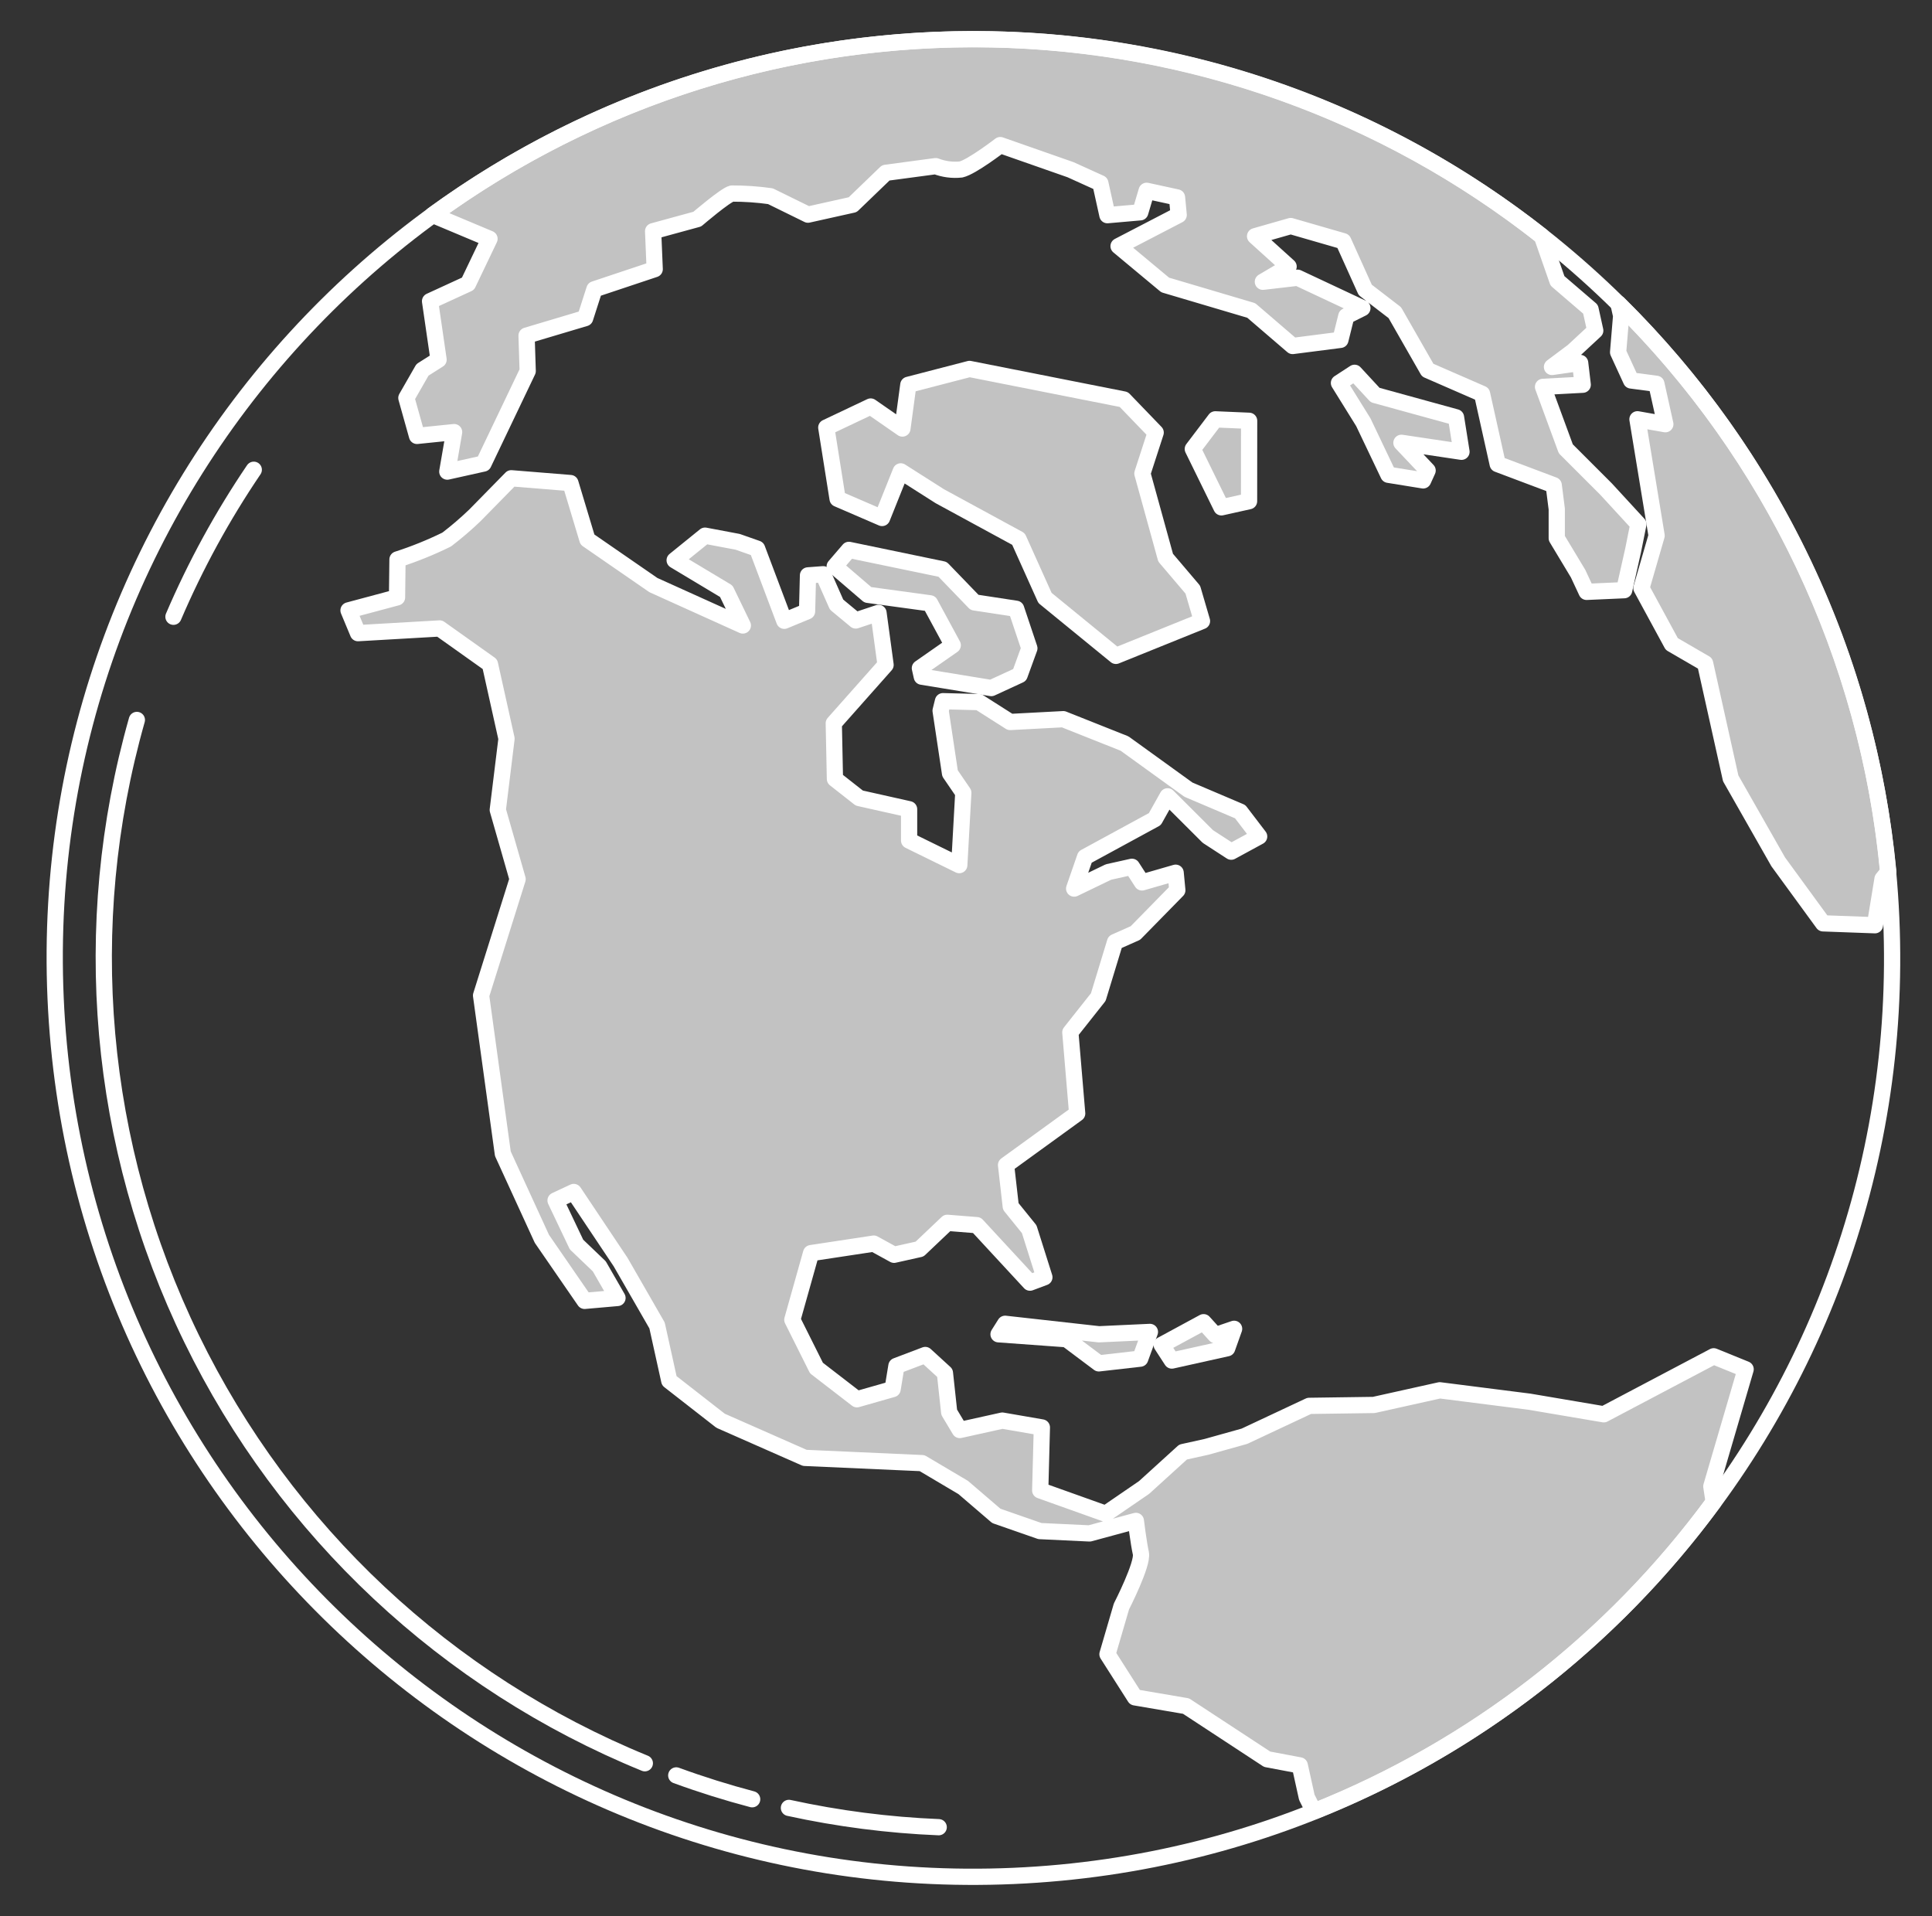
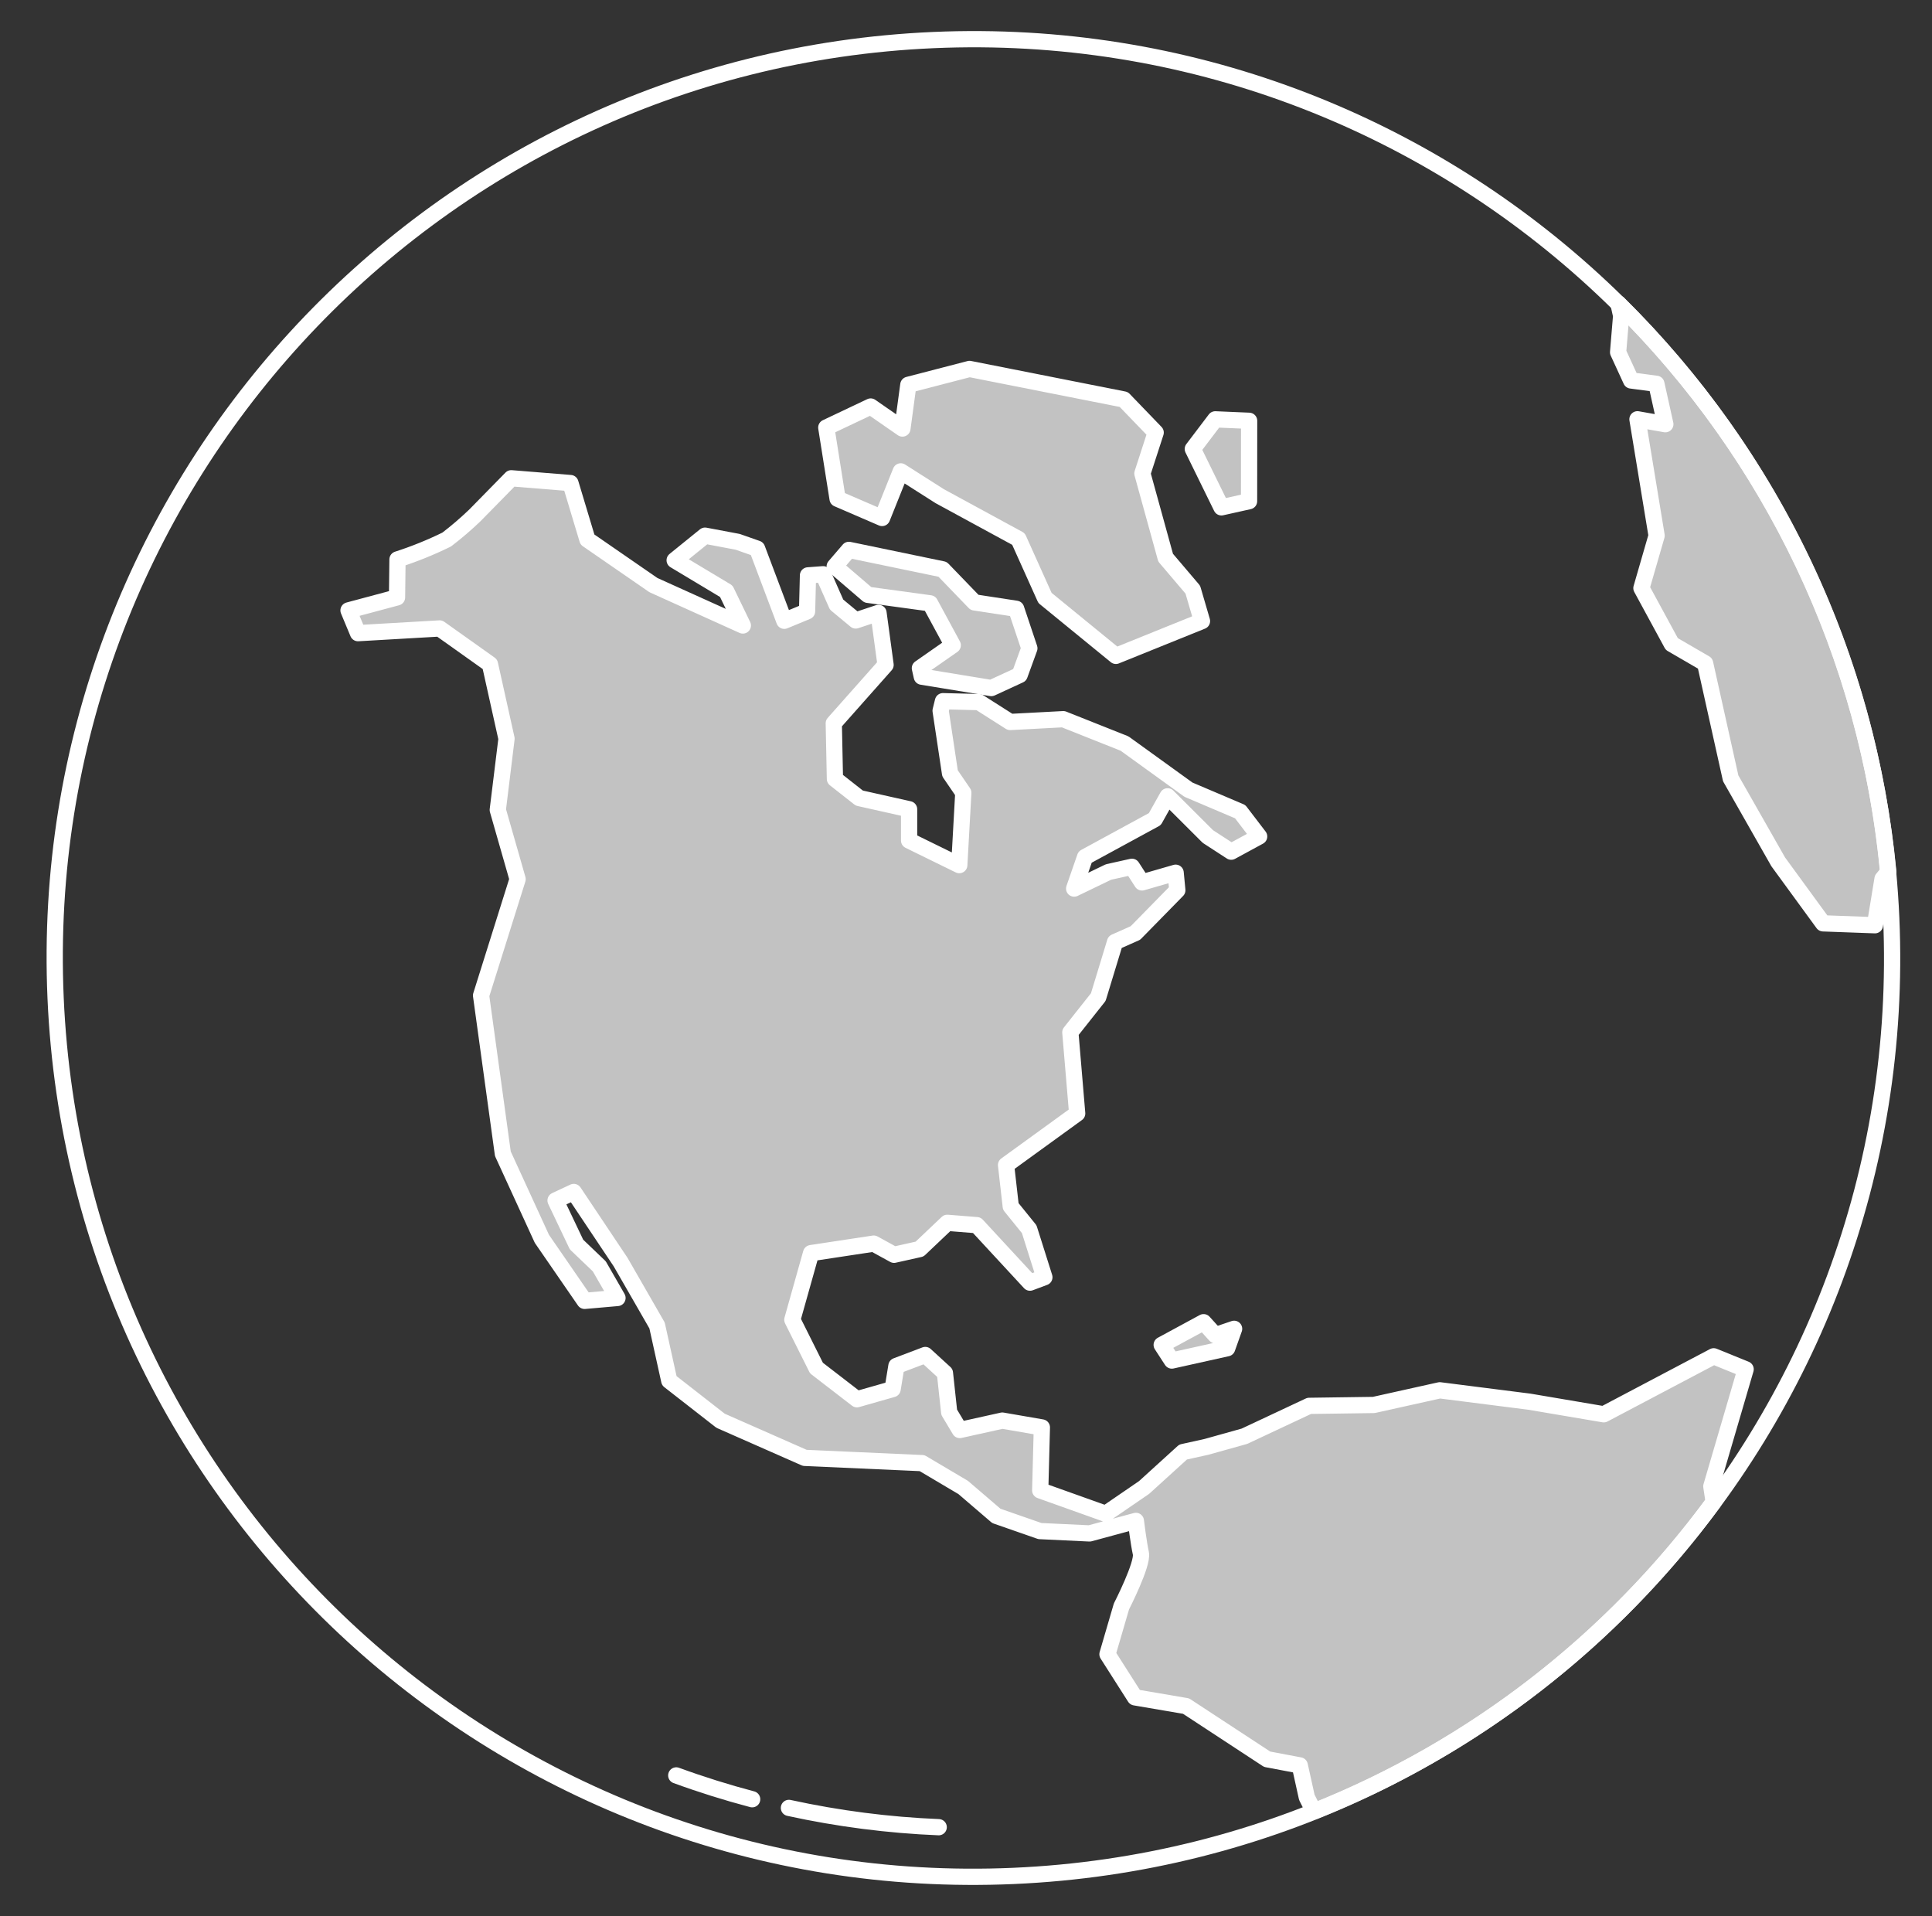
<svg xmlns="http://www.w3.org/2000/svg" width="119" height="118" viewBox="0 0 119 118" fill="none">
  <rect x="0" y="0" width="119" height="118" fill="#333333" stroke="none" />
  <g clip-path="url(#clip0_613_11746)">
    <path d="M62.425 115.532C93.647 114.169 117.852 87.754 116.489 56.532C115.126 25.31 88.71 1.105 57.489 2.468C26.267 3.831 2.062 30.247 3.425 61.468C4.788 92.69 31.204 116.895 62.425 115.532Z" stroke="white" stroke-linecap="round" stroke-linejoin="round" />
    <path d="M48.593 111.343C51.628 112.006 54.715 112.404 57.819 112.531" stroke="white" stroke-linecap="round" stroke-linejoin="round" />
    <path d="M41.653 109.342C43.187 109.903 44.746 110.392 46.329 110.81" stroke="white" stroke-linecap="round" stroke-linejoin="round" />
-     <path d="M8.43 44.339C4.828 57.022 6.028 70.588 11.8 82.443C17.573 94.297 27.512 103.607 39.718 108.593" stroke="white" stroke-linecap="round" stroke-linejoin="round" />
-     <path d="M15.631 28.931C13.696 31.784 12.04 34.815 10.684 37.984" stroke="white" stroke-linecap="round" stroke-linejoin="round" />
    <path d="M52.288 33.865L58.058 35.062L60.026 37.101L62.589 37.493L63.403 39.925L62.804 41.571L61.06 42.375L56.777 41.674L56.66 41.15L58.684 39.738L57.286 37.157L53.452 36.633L51.413 34.884L52.288 33.865Z" fill="white" fill-opacity="0.7" stroke="white" stroke-linecap="round" stroke-linejoin="round" />
    <path d="M98.782 87.102L94.204 86.326L88.681 85.624L84.618 86.527L80.638 86.583L76.65 88.454L74.311 89.108L72.871 89.426L70.468 91.61L68.106 93.228L64.071 91.788L64.174 87.911L61.737 87.49L59.119 88.07L58.464 86.976L58.202 84.558L56.991 83.45L55.214 84.124L54.98 85.55L52.783 86.176L50.29 84.254L48.803 81.28L49.958 77.175L53.816 76.59L55.069 77.278L56.641 76.927L58.347 75.309L60.166 75.454L63.44 78.994L64.328 78.662L63.393 75.702L62.257 74.299L61.967 71.751L66.348 68.575L65.927 63.581L67.648 61.407L68.681 58.017L69.935 57.46L72.516 54.828L72.413 53.748L70.341 54.346L69.72 53.383L68.275 53.705L66.161 54.725L66.834 52.784L71.132 50.446L71.917 49.043L74.396 51.517L75.836 52.452L77.557 51.517L76.388 49.988L73.199 48.632L69.266 45.793L65.492 44.292L62.219 44.465L60.293 43.24L58.081 43.184L57.936 43.769L58.516 47.627L59.334 48.824L59.086 53.28L55.995 51.765V49.838L52.928 49.151L51.427 47.972L51.356 44.545L54.546 40.949L54.111 37.746L52.708 38.213L51.529 37.236L50.702 35.366L49.767 35.436L49.711 37.652L48.308 38.232L46.634 33.79L45.437 33.369L43.426 32.99L41.555 34.505L44.735 36.413L45.755 38.522L40.246 36.034L36.182 33.229L35.135 29.75L31.492 29.455L29.248 31.742C28.698 32.269 28.119 32.766 27.513 33.229C26.534 33.71 25.521 34.12 24.483 34.454L24.455 36.792L21.467 37.592L22.051 38.994L27.078 38.704L30.178 40.907L31.198 45.494L30.66 49.88L31.881 54.145L29.631 61.309L30.973 71.054L33.377 76.296L36.01 80.116L38.034 79.938L36.912 77.988L35.509 76.646L34.219 73.934L35.341 73.41L38.226 77.727L40.471 81.631L41.223 85.035L44.384 87.5L49.57 89.786L56.795 90.109L59.329 91.61L61.368 93.359L64.052 94.294L67.11 94.439L69.963 93.667C69.963 93.667 70.126 95.01 70.271 95.664C70.416 96.319 69.074 98.937 69.074 98.937L68.214 101.879L69.907 104.535L73.054 105.072L78.048 108.346L80.058 108.725L80.493 110.693L80.928 111.558C90.761 107.642 99.294 101.039 105.553 92.503L105.408 91.54L107.521 84.329L105.553 83.53L98.782 87.102Z" fill="white" fill-opacity="0.7" stroke="white" stroke-linecap="round" stroke-linejoin="round" />
-     <path d="M100.914 32.284L98.918 30.114L96.444 27.641L95.041 23.825L97.487 23.694L97.328 22.352L95.593 22.6L96.893 21.627L98.258 20.36L97.968 19.046L95.93 17.297L94.971 14.548C85.281 6.916 73.364 2.658 61.032 2.422C48.7 2.185 36.628 5.983 26.653 13.238L30.151 14.707L28.827 17.475L26.489 18.55L27.013 22.151L26.022 22.778L25.03 24.508L25.685 26.846L27.971 26.612L27.551 29.044L29.781 28.548L32.503 22.852L32.433 20.669L36.042 19.593L36.613 17.816L40.326 16.577L40.228 14.239L42.949 13.495C42.949 13.495 44.684 12.008 45.077 11.92C45.871 11.918 46.665 11.973 47.452 12.083L49.767 13.22L52.521 12.607L54.56 10.643L57.632 10.232C58.129 10.424 58.664 10.495 59.194 10.437C59.849 10.292 61.611 8.936 61.611 8.936L65.937 10.451L67.775 11.284L68.21 13.252L70.234 13.075L70.627 11.751L72.498 12.158L72.6 13.238L68.897 15.16L71.768 17.55L77.071 19.121L79.619 21.309L82.561 20.931L82.925 19.472L83.916 18.976L79.928 17.105L77.786 17.353L79.371 16.418L77.305 14.548L79.502 13.921L82.738 14.856L84.09 17.854L85.913 19.256L87.938 22.796L91.286 24.255L92.249 28.581L95.7 29.881L95.887 31.349V33.145L97.201 35.328L97.725 36.451L100.04 36.348L100.592 33.888L100.914 32.284Z" fill="white" fill-opacity="0.7" stroke="white" stroke-linecap="round" stroke-linejoin="round" />
    <path d="M99.685 18.695L99.853 19.448L99.666 21.693L100.466 23.432L102.023 23.638L102.575 26.126L100.858 25.822L102.037 32.99L101.102 36.221L102.972 39.663L105.025 40.855L106.601 47.935L109.528 53.079L112.292 56.866L115.485 56.983L115.953 54.126L116.308 53.696C115.045 40.444 109.164 28.057 99.694 18.7L99.685 18.695Z" fill="white" fill-opacity="0.7" stroke="white" stroke-linecap="round" stroke-linejoin="round" />
    <path d="M69.219 24.602L59.717 22.722L55.948 23.699L55.584 26.392L53.629 25.036L50.894 26.332L51.59 30.718L54.331 31.901L55.481 29.03L57.884 30.559L62.733 33.196L64.365 36.825L68.733 40.393L74.036 38.251L73.47 36.315L71.796 34.346L70.365 29.161L71.183 26.64L69.219 24.602Z" fill="white" fill-opacity="0.7" stroke="white" stroke-linecap="round" stroke-linejoin="round" />
    <path d="M76.939 25.915L74.854 25.826L73.47 27.65L75.233 31.246L76.935 30.867L76.939 25.915Z" fill="white" fill-opacity="0.7" stroke="white" stroke-linecap="round" stroke-linejoin="round" />
-     <path d="M89.682 25.7L84.702 24.33L83.435 22.96L82.472 23.587L83.973 26.004L85.516 29.24L87.657 29.586L87.933 28.978L86.32 27.271L90.019 27.823L89.682 25.7Z" fill="white" fill-opacity="0.7" stroke="white" stroke-linecap="round" stroke-linejoin="round" />
-     <path d="M61.911 81.528L61.504 82.174L65.698 82.478L67.681 83.965L70.23 83.675L70.828 82.029L67.695 82.174L61.911 81.528Z" fill="white" fill-opacity="0.7" stroke="white" stroke-linecap="round" stroke-linejoin="round" />
    <path d="M74.134 81.43L71.553 82.828L72.179 83.792L75.588 83.034L76.014 81.837L74.859 82.23L74.134 81.43Z" fill="white" fill-opacity="0.7" stroke="white" stroke-linecap="round" stroke-linejoin="round" />
  </g>
  <defs>
    <clipPath id="clip0_613_11746">
      <rect width="118" height="118" fill="white" transform="translate(0.957)" />
    </clipPath>
  </defs>
</svg>